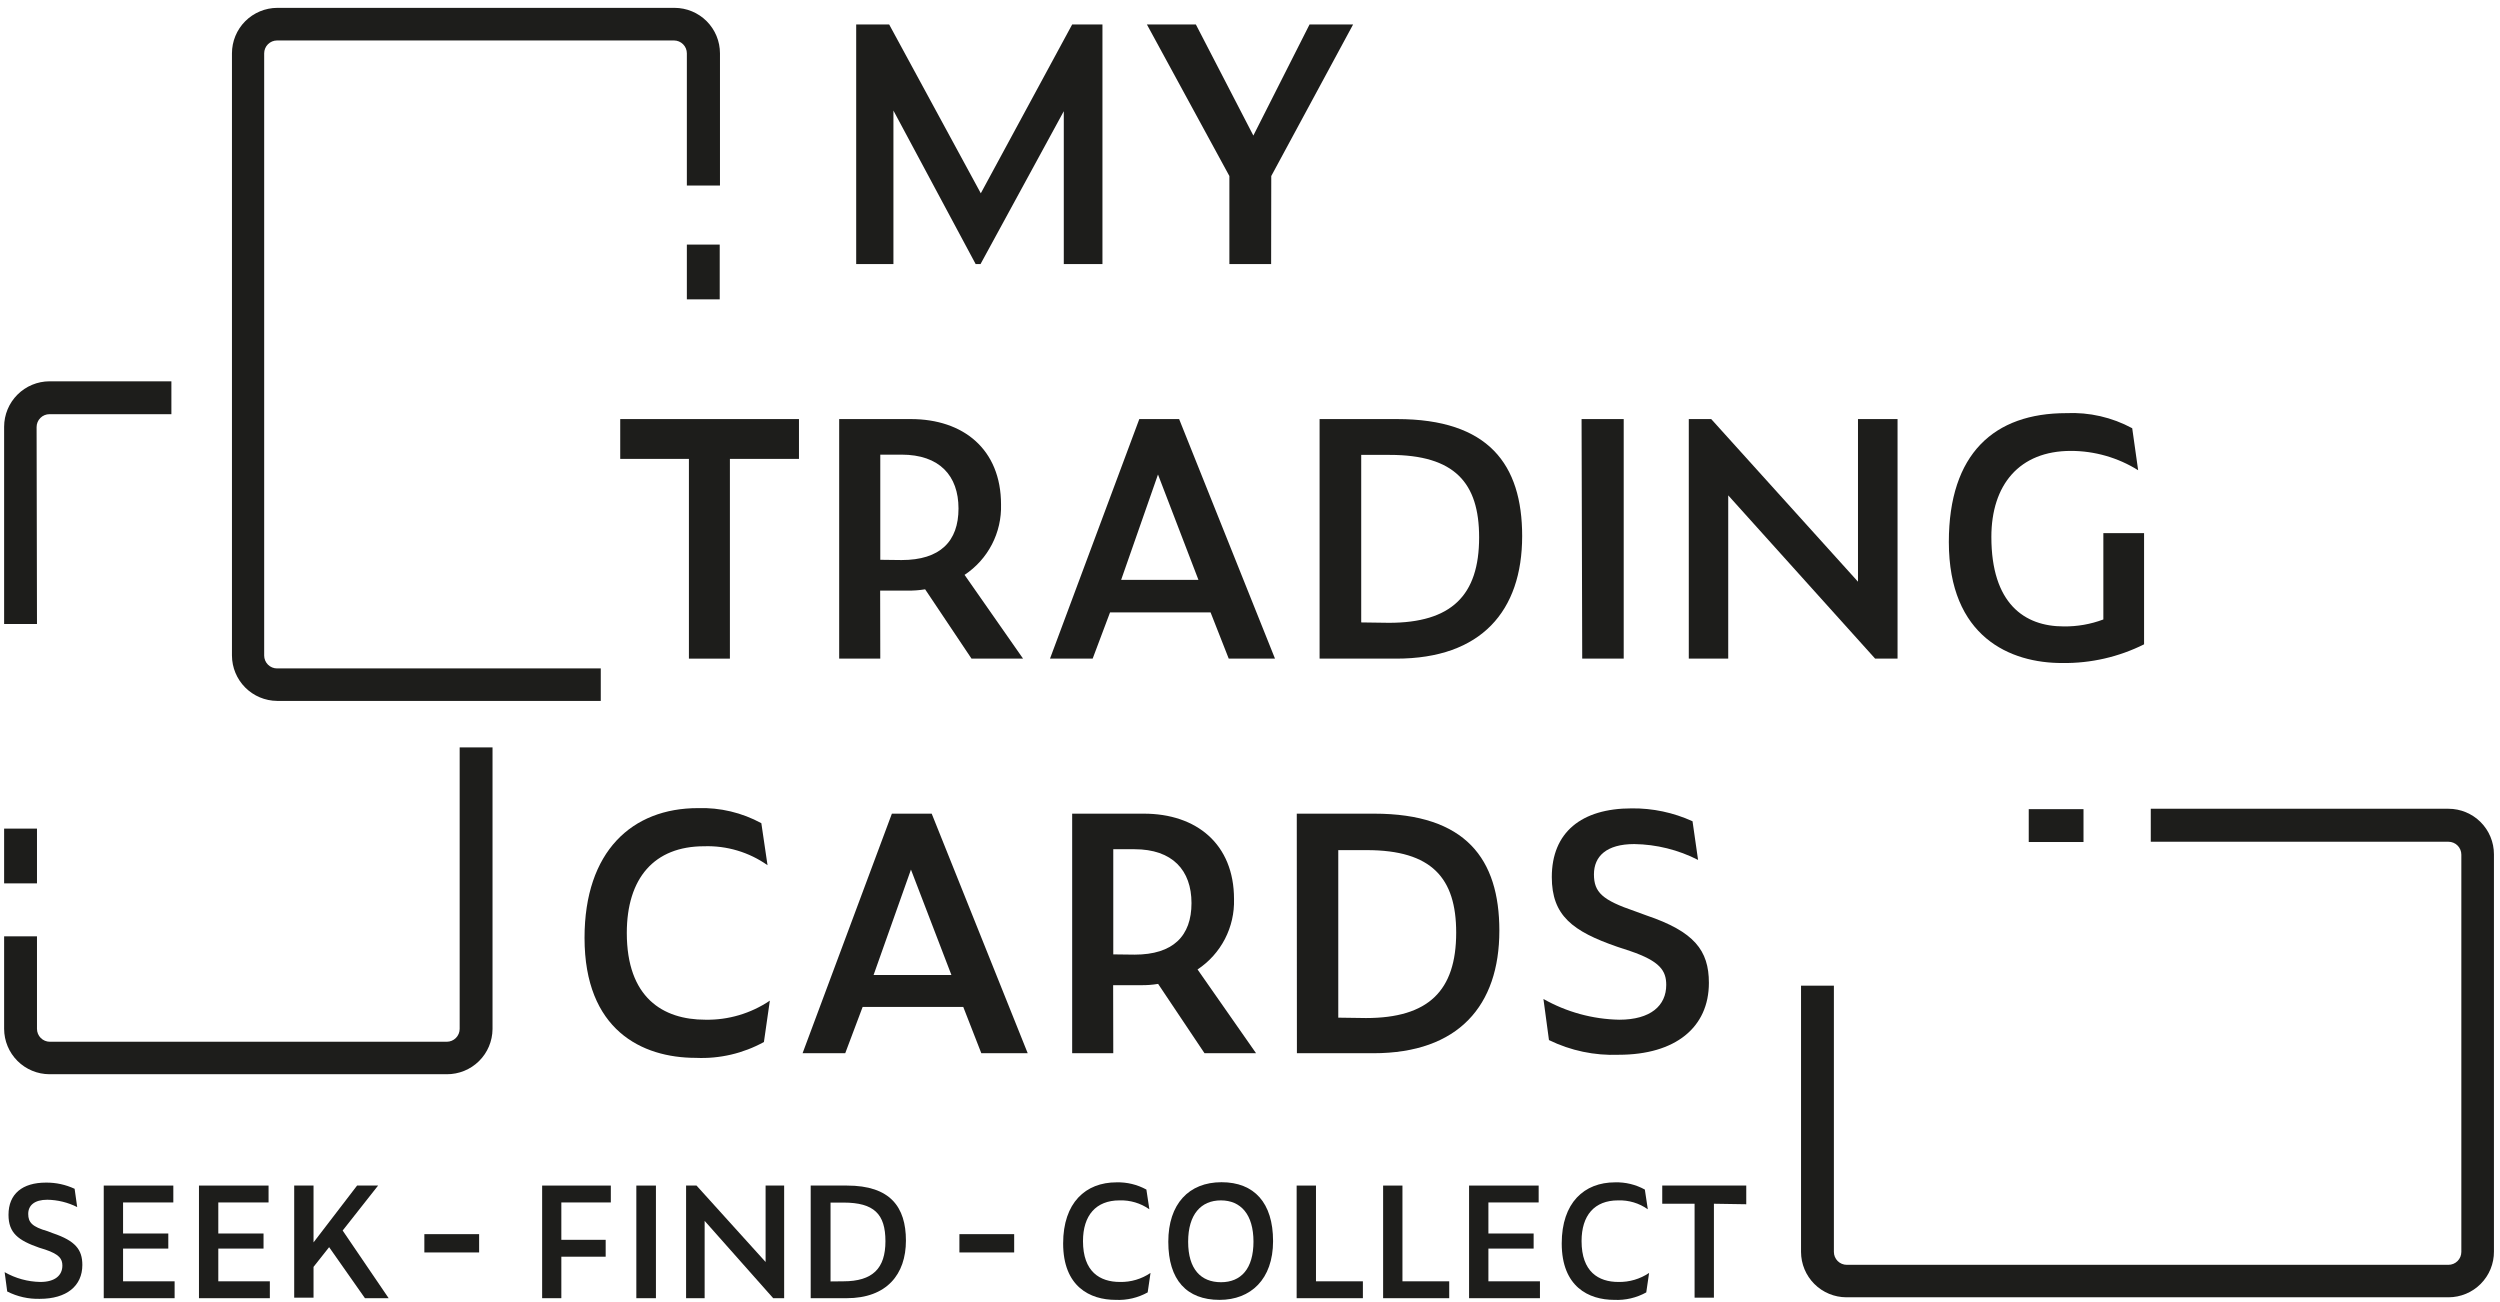
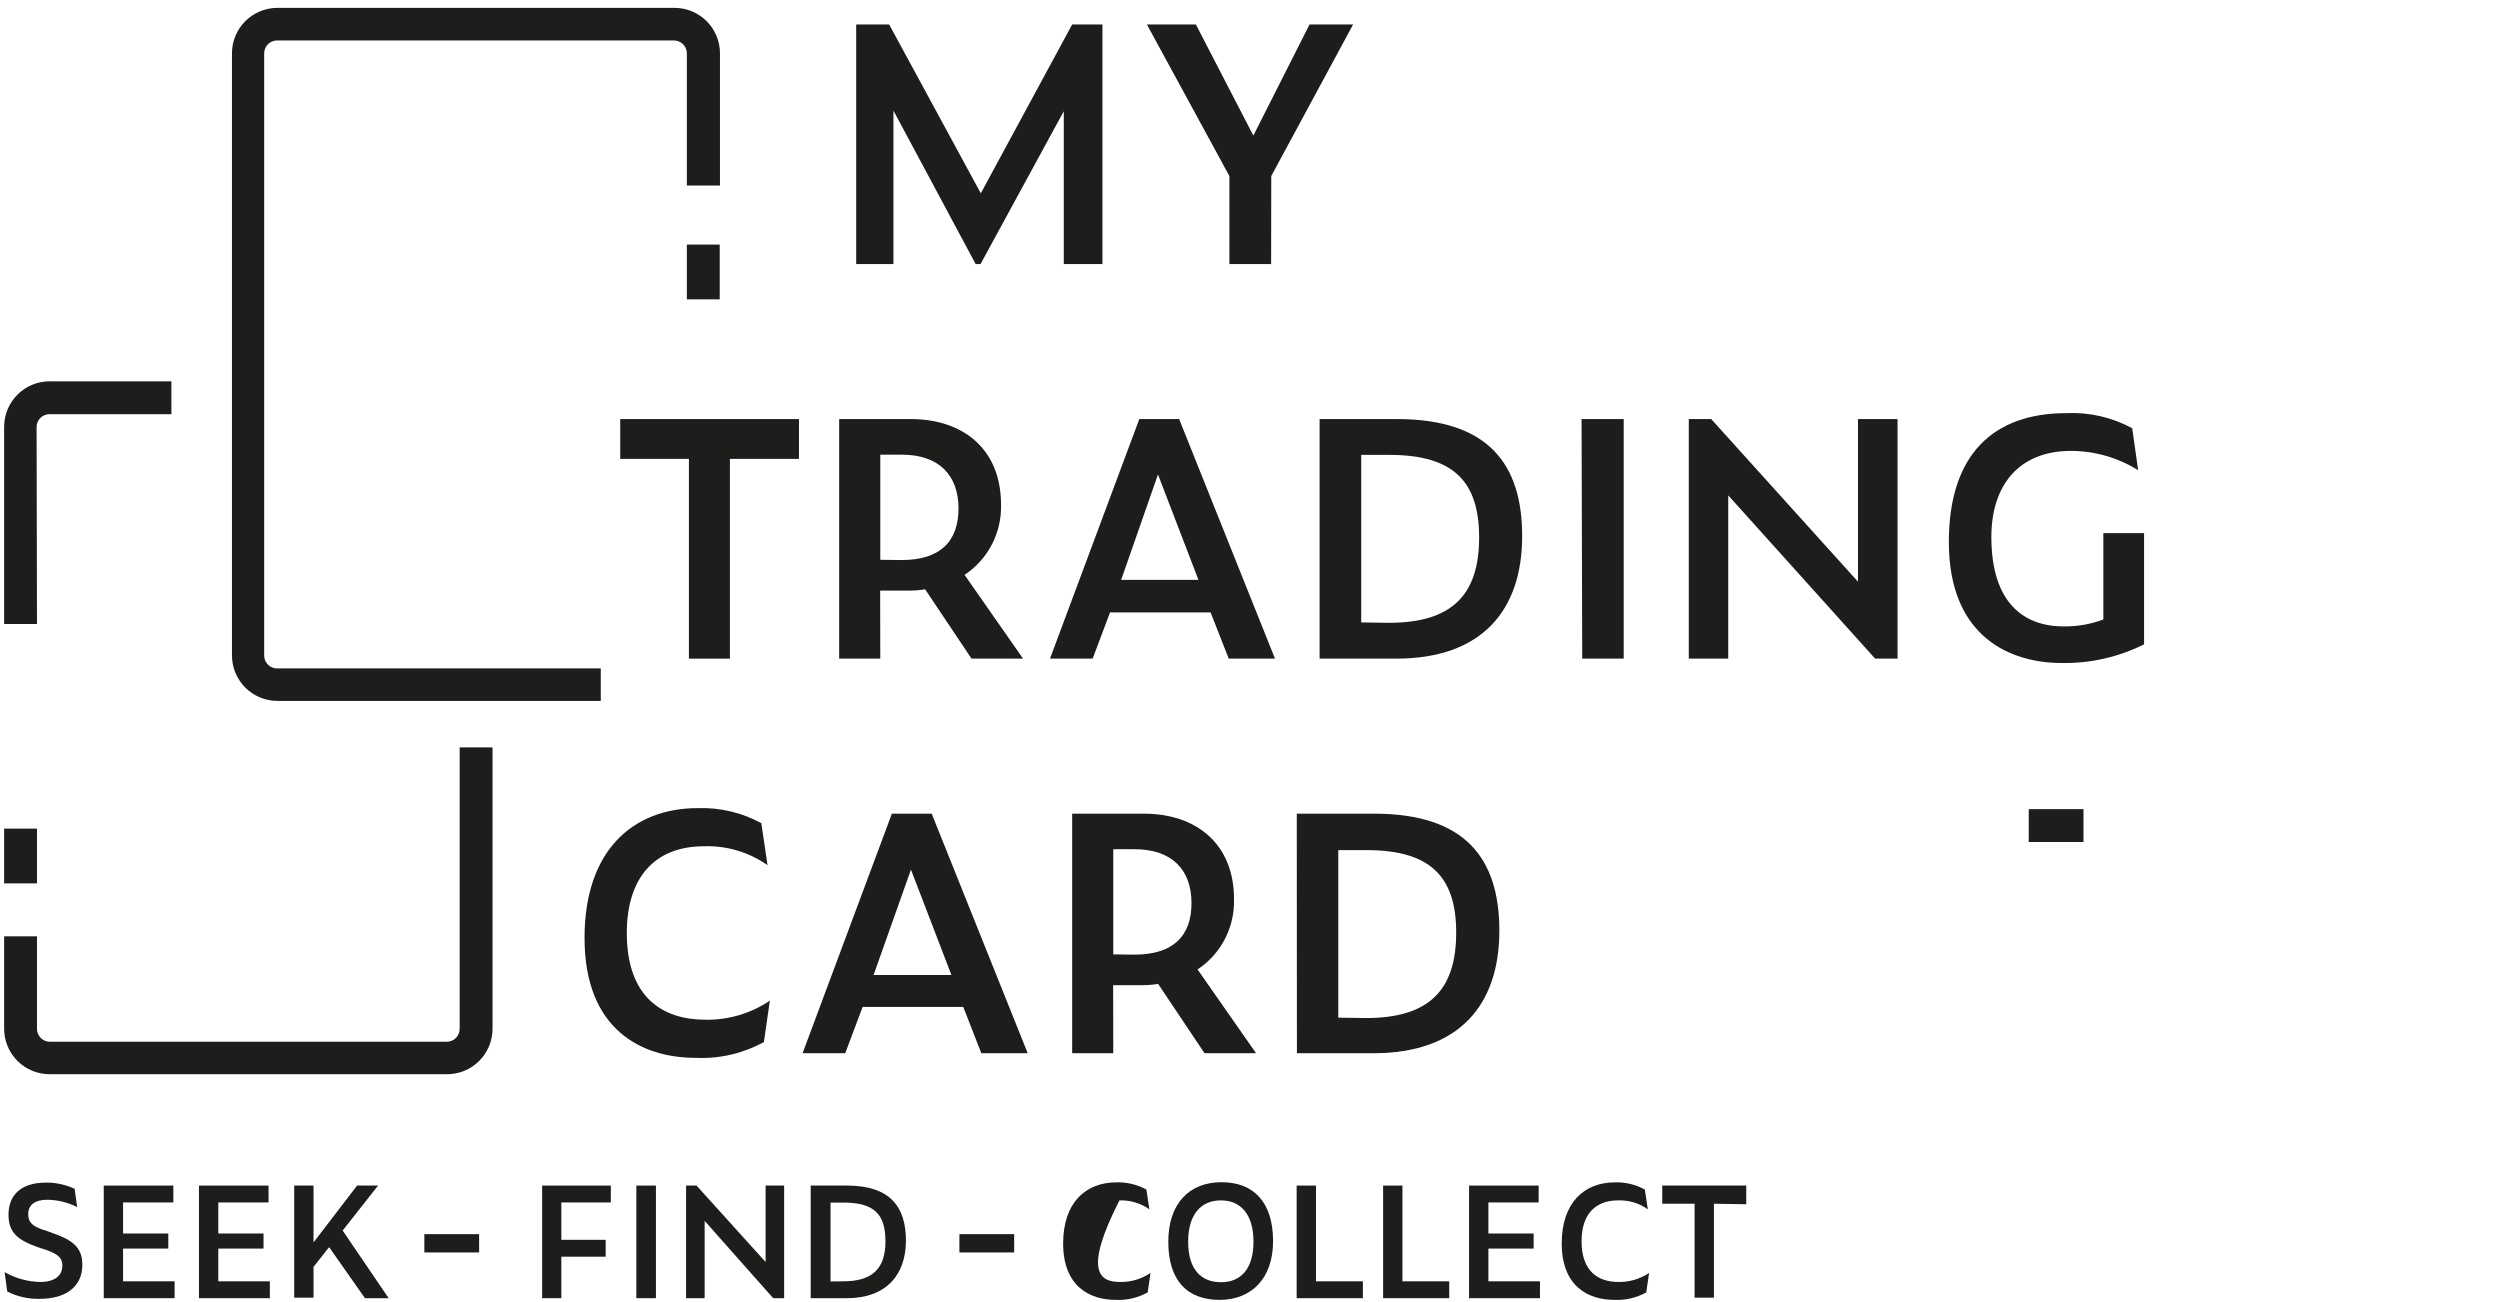
<svg xmlns="http://www.w3.org/2000/svg" width="194" height="101" viewBox="0 0 194 101" fill="none">
  <path d="M2.87 48.42H0.32V33.11C0.323 32.177 0.694 31.283 1.354 30.624C2.013 29.964 2.907 29.593 3.84 29.59H13.3V32.14H3.84C3.575 32.14 3.32 32.245 3.133 32.433C2.945 32.62 2.84 32.875 2.84 33.14L2.87 48.42Z" fill="#1D1D1B" />
  <path d="M2.87 64.3H0.32V68.55H2.87V64.3Z" fill="#1D1D1B" />
  <path d="M34.67 83.36H3.84C2.907 83.357 2.013 82.986 1.354 82.326C0.694 81.666 0.323 80.773 0.32 79.84V72.66H2.87V79.84C2.87 80.105 2.975 80.36 3.163 80.547C3.35 80.735 3.605 80.84 3.87 80.84H34.67C34.935 80.84 35.19 80.735 35.377 80.547C35.565 80.36 35.67 80.105 35.67 79.84V58H38.22V79.86C38.212 80.794 37.834 81.688 37.169 82.344C36.503 83 35.605 83.365 34.67 83.36Z" fill="#1D1D1B" />
  <path d="M55.85 18.98H53.3V23.23H55.85V18.98Z" fill="#1D1D1B" />
  <path d="M46.62 54.39H21.5C20.571 54.382 19.682 54.008 19.027 53.349C18.372 52.69 18.003 51.799 18 50.87V4.14C18 3.205 18.37 2.309 19.03 1.647C19.69 0.986 20.585 0.613 21.52 0.61H52.35C53.285 0.613 54.18 0.986 54.84 1.647C55.499 2.309 55.87 3.205 55.87 4.14V14.4H53.3V4.14C53.3 3.875 53.195 3.62 53.007 3.433C52.82 3.245 52.565 3.14 52.3 3.14H21.5C21.235 3.14 20.98 3.245 20.793 3.433C20.605 3.62 20.5 3.875 20.5 4.14V50.87C20.5 51.135 20.605 51.39 20.793 51.577C20.98 51.765 21.235 51.87 21.5 51.87H46.62V54.39Z" fill="#1D1D1B" />
-   <path d="M190 100.67H143.28C142.347 100.667 141.453 100.296 140.794 99.636C140.134 98.977 139.763 98.083 139.76 97.15V76.49H142.31V97.15C142.31 97.415 142.415 97.669 142.603 97.857C142.79 98.045 143.045 98.15 143.31 98.15H190C190.265 98.15 190.52 98.045 190.707 97.857C190.895 97.669 191 97.415 191 97.15V66.32C191 66.055 190.895 65.8 190.707 65.613C190.52 65.425 190.265 65.32 190 65.32H166.9V62.76H190C190.936 62.76 191.834 63.132 192.496 63.794C193.158 64.456 193.53 65.354 193.53 66.29V97.12C193.533 97.585 193.443 98.046 193.267 98.477C193.091 98.908 192.831 99.299 192.503 99.629C192.175 99.959 191.785 100.221 191.356 100.399C190.926 100.578 190.465 100.67 190 100.67Z" fill="#1D1D1B" />
  <path d="M161.68 62.79H157.43V65.34H161.68V62.79Z" fill="#1D1D1B" />
  <path d="M69.33 8.58V20.49H66.44V1.9H69L76.11 15L83.2 1.9H85.55V20.49H82.55V8.63L76.09 20.49H75.71L69.33 8.58Z" fill="#1D1D1B" />
  <path d="M98.64 20.49H95.4V13.66L89 1.9H92.8L97.26 10.52L101.62 1.9H105L98.65 13.66L98.64 20.49Z" fill="#1D1D1B" />
  <path d="M56.64 35.61V51.11H53.46V35.61H48.13V32.52H62V35.61H56.64Z" fill="#1D1D1B" />
  <path d="M68.31 51.11H65.12V32.52H70.68C74.76 32.52 77.68 34.87 77.68 39.15C77.711 40.226 77.468 41.291 76.973 42.247C76.478 43.202 75.747 44.016 74.85 44.61L79.39 51.11H75.39L71.79 45.73C71.344 45.804 70.892 45.838 70.44 45.83H68.3L68.31 51.11ZM69.96 43.46C72.96 43.46 74.38 42.01 74.38 39.46C74.38 36.91 72.9 35.28 69.96 35.28H68.31V43.44L69.96 43.46Z" fill="#1D1D1B" />
  <path d="M93.94 47.52H86.14L84.79 51.11H81.48L88.41 32.52H91.5L98.94 51.11H95.35L93.94 47.52ZM93 45L89.86 36.82L87 45H93Z" fill="#1D1D1B" />
  <path d="M102.4 32.52H108.4C115.52 32.52 118.12 36.04 118.12 41.6C118.12 47.41 114.95 51.11 108.35 51.11H102.4V32.52ZM107.78 48.33C112.62 48.33 114.78 46.22 114.78 41.7C114.78 37.47 112.89 35.3 107.84 35.3H105.63V48.3L107.78 48.33Z" fill="#1D1D1B" />
  <path d="M122.73 32.52H126V51.11H122.78L122.73 32.52Z" fill="#1D1D1B" />
  <path d="M134.11 38.44V51.11H131.05V32.52H132.79L144.18 45.14V32.52H147.25V51.11H145.51L134.11 38.44Z" fill="#1D1D1B" />
  <path d="M151.23 42.06C151.23 35.2 154.75 32.06 160.34 32.06C162.121 31.977 163.891 32.382 165.46 33.23L165.92 36.49C164.355 35.511 162.546 34.991 160.7 34.99C156.7 34.99 154.53 37.62 154.53 41.67C154.53 46.82 157.08 48.61 160.14 48.61C161.191 48.624 162.236 48.441 163.22 48.07V41.37H166.38V50C164.419 50.98 162.252 51.477 160.06 51.45C156 51.47 151.23 49.43 151.23 42.06Z" fill="#1D1D1B" />
  <path d="M45.36 72.78C45.36 66.05 49.06 62.71 54.16 62.71C55.875 62.655 57.574 63.059 59.08 63.88L59.56 67.14C58.124 66.127 56.396 65.611 54.64 65.67C50.77 65.67 48.64 68.14 48.64 72.4C48.64 77.4 51.42 79.13 54.74 79.13C56.519 79.162 58.265 78.645 59.74 77.65L59.28 80.86C57.667 81.748 55.84 82.174 54 82.09C49.8 82.09 45.36 79.92 45.36 72.78Z" fill="#1D1D1B" />
  <path d="M74.75 78.14H66.94L65.59 81.73H62.28L69.21 63.14H72.3L79.75 81.73H76.15L74.75 78.14ZM73.83 75.66L70.69 67.48L67.79 75.66H73.83Z" fill="#1D1D1B" />
  <path d="M86.39 81.73H83.2V63.14H88.76C92.84 63.14 95.76 65.49 95.76 69.77C95.791 70.846 95.548 71.911 95.053 72.867C94.558 73.822 93.827 74.635 92.93 75.23L97.47 81.73H93.47L89.87 76.35C89.424 76.424 88.972 76.458 88.52 76.45H86.38L86.39 81.73ZM88.04 74.08C91.04 74.08 92.46 72.63 92.46 70.08C92.46 67.53 90.98 65.9 88.04 65.9H86.39V74.06L88.04 74.08Z" fill="#1D1D1B" />
  <path d="M100.63 63.14H106.63C113.75 63.14 116.35 66.66 116.35 72.22C116.35 78.03 113.18 81.73 106.58 81.73H100.64L100.63 63.14ZM106 79C110.84 79 113 76.89 113 72.37C113 68.14 111.11 65.97 106.06 65.97H103.85V78.97L106 79Z" fill="#1D1D1B" />
-   <path d="M120.2 80.71L119.77 77.52C121.566 78.536 123.587 79.09 125.65 79.13C128.1 79.13 129.3 78.03 129.3 76.43C129.3 75.33 128.82 74.59 126.5 73.8L125.5 73.47C122.03 72.27 120.42 71.05 120.42 68.06C120.42 64.59 122.72 62.73 126.62 62.73C128.248 62.712 129.859 63.054 131.34 63.73L131.77 66.73C130.236 65.946 128.543 65.525 126.82 65.5C124.66 65.5 123.69 66.45 123.69 67.85C123.69 69.25 124.35 69.85 126.87 70.71L127.77 71.04C131.46 72.29 132.61 73.74 132.61 76.27C132.61 79.73 130.01 81.85 125.61 81.85C123.74 81.924 121.881 81.532 120.2 80.71Z" fill="#1D1D1B" />
  <path d="M0.56 100.22L0.36 98.72C1.205 99.201 2.158 99.462 3.13 99.48C4.28 99.48 4.84 98.96 4.84 98.21C4.84 97.69 4.61 97.34 3.52 96.97L3.04 96.82C1.41 96.25 0.66 95.68 0.66 94.27C0.66 92.64 1.74 91.77 3.57 91.77C4.337 91.763 5.095 91.927 5.79 92.25L5.99 93.67C5.27 93.307 4.477 93.112 3.67 93.1C2.67 93.1 2.19 93.54 2.19 94.2C2.19 94.86 2.5 95.2 3.69 95.54L4.11 95.7C5.85 96.29 6.39 96.97 6.39 98.16C6.39 99.79 5.17 100.79 3.09 100.79C2.212 100.814 1.343 100.618 0.56 100.22Z" fill="#1D1D1B" />
  <path d="M8.05 92H13.45V93.31H9.55V95.72H13.06V96.89H9.55V99.43H13.55V100.74H8.05V92Z" fill="#1D1D1B" />
  <path d="M15.44 92H20.84V93.31H16.94V95.72H20.45V96.89H16.94V99.43H20.94V100.74H15.44V92Z" fill="#1D1D1B" />
  <path d="M25.54 96.78L24.33 98.31V100.7H22.83V92H24.33V96.41L27.71 92H29.34L26.59 95.49L30.16 100.74H28.32L25.54 96.78Z" fill="#1D1D1B" />
  <path d="M42.07 92H47.4V93.31H43.56V96.21H47V97.52H43.56V100.74H42.07V92Z" fill="#1D1D1B" />
  <path d="M49.38 92H50.9V100.74H49.38V92Z" fill="#1D1D1B" />
  <path d="M54.68 94.74V100.74H53.24V92H54.05L59.41 97.93V92H60.85V100.74H60L54.68 94.74Z" fill="#1D1D1B" />
  <path d="M62.91 92H65.73C69.07 92 70.3 93.65 70.3 96.27C70.3 98.89 68.81 100.74 65.7 100.74H62.91V92ZM65.44 99.43C67.72 99.43 68.71 98.43 68.71 96.32C68.71 94.21 67.83 93.32 65.45 93.32H64.45V99.44L65.44 99.43Z" fill="#1D1D1B" />
-   <path d="M82.5 96.49C82.5 93.33 84.24 91.75 86.64 91.75C87.449 91.728 88.25 91.922 88.96 92.31L89.19 93.84C88.512 93.364 87.698 93.122 86.87 93.15C85.05 93.15 84.04 94.31 84.04 96.31C84.04 98.69 85.35 99.48 86.91 99.48C87.754 99.498 88.582 99.253 89.28 98.78L89.06 100.29C88.303 100.71 87.445 100.911 86.58 100.87C84.59 100.87 82.5 99.85 82.5 96.49Z" fill="#1D1D1B" />
+   <path d="M82.5 96.49C82.5 93.33 84.24 91.75 86.64 91.75C87.449 91.728 88.25 91.922 88.96 92.31L89.19 93.84C88.512 93.364 87.698 93.122 86.87 93.15C84.04 98.69 85.35 99.48 86.91 99.48C87.754 99.498 88.582 99.253 89.28 98.78L89.06 100.29C88.303 100.71 87.445 100.911 86.58 100.87C84.59 100.87 82.5 99.85 82.5 96.49Z" fill="#1D1D1B" />
  <path d="M90.66 96.36C90.66 93.43 92.25 91.74 94.79 91.74C97.33 91.74 98.79 93.34 98.79 96.31C98.79 99.28 97.05 100.87 94.64 100.87C92.09 100.87 90.66 99.33 90.66 96.36ZM97.27 96.36C97.27 94.22 96.27 93.15 94.74 93.15C93.21 93.15 92.2 94.22 92.2 96.36C92.2 98.5 93.2 99.5 94.75 99.5C96.3 99.5 97.27 98.46 97.27 96.34V96.36Z" fill="#1D1D1B" />
  <path d="M100.62 92H102.12V99.43H105.76V100.74H100.62V92Z" fill="#1D1D1B" />
  <path d="M107.33 92H108.83V99.43H112.46V100.74H107.33V92Z" fill="#1D1D1B" />
  <path d="M114 92H119.4V93.31H115.5V95.72H119.01V96.89H115.5V99.43H119.5V100.74H114V92Z" fill="#1D1D1B" />
  <path d="M121.19 96.49C121.19 93.33 122.93 91.75 125.33 91.75C126.136 91.728 126.933 91.921 127.64 92.31L127.87 93.84C127.196 93.363 126.385 93.121 125.56 93.15C123.73 93.15 122.73 94.31 122.73 96.31C122.73 98.69 124.04 99.48 125.59 99.48C126.436 99.497 127.267 99.252 127.97 98.78L127.75 100.29C126.993 100.71 126.135 100.911 125.27 100.87C123.28 100.87 121.19 99.85 121.19 96.49Z" fill="#1D1D1B" />
  <path d="M133 93.41V100.7H131.5V93.41H128.99V92H135.51V93.45L133 93.41Z" fill="#1D1D1B" />
  <path d="M78.7 95.77H74.45V97.19H78.7V95.77Z" fill="#1D1D1B" />
  <path d="M37.18 95.77H32.93V97.19H37.18V95.77Z" fill="#1D1D1B" />
</svg>